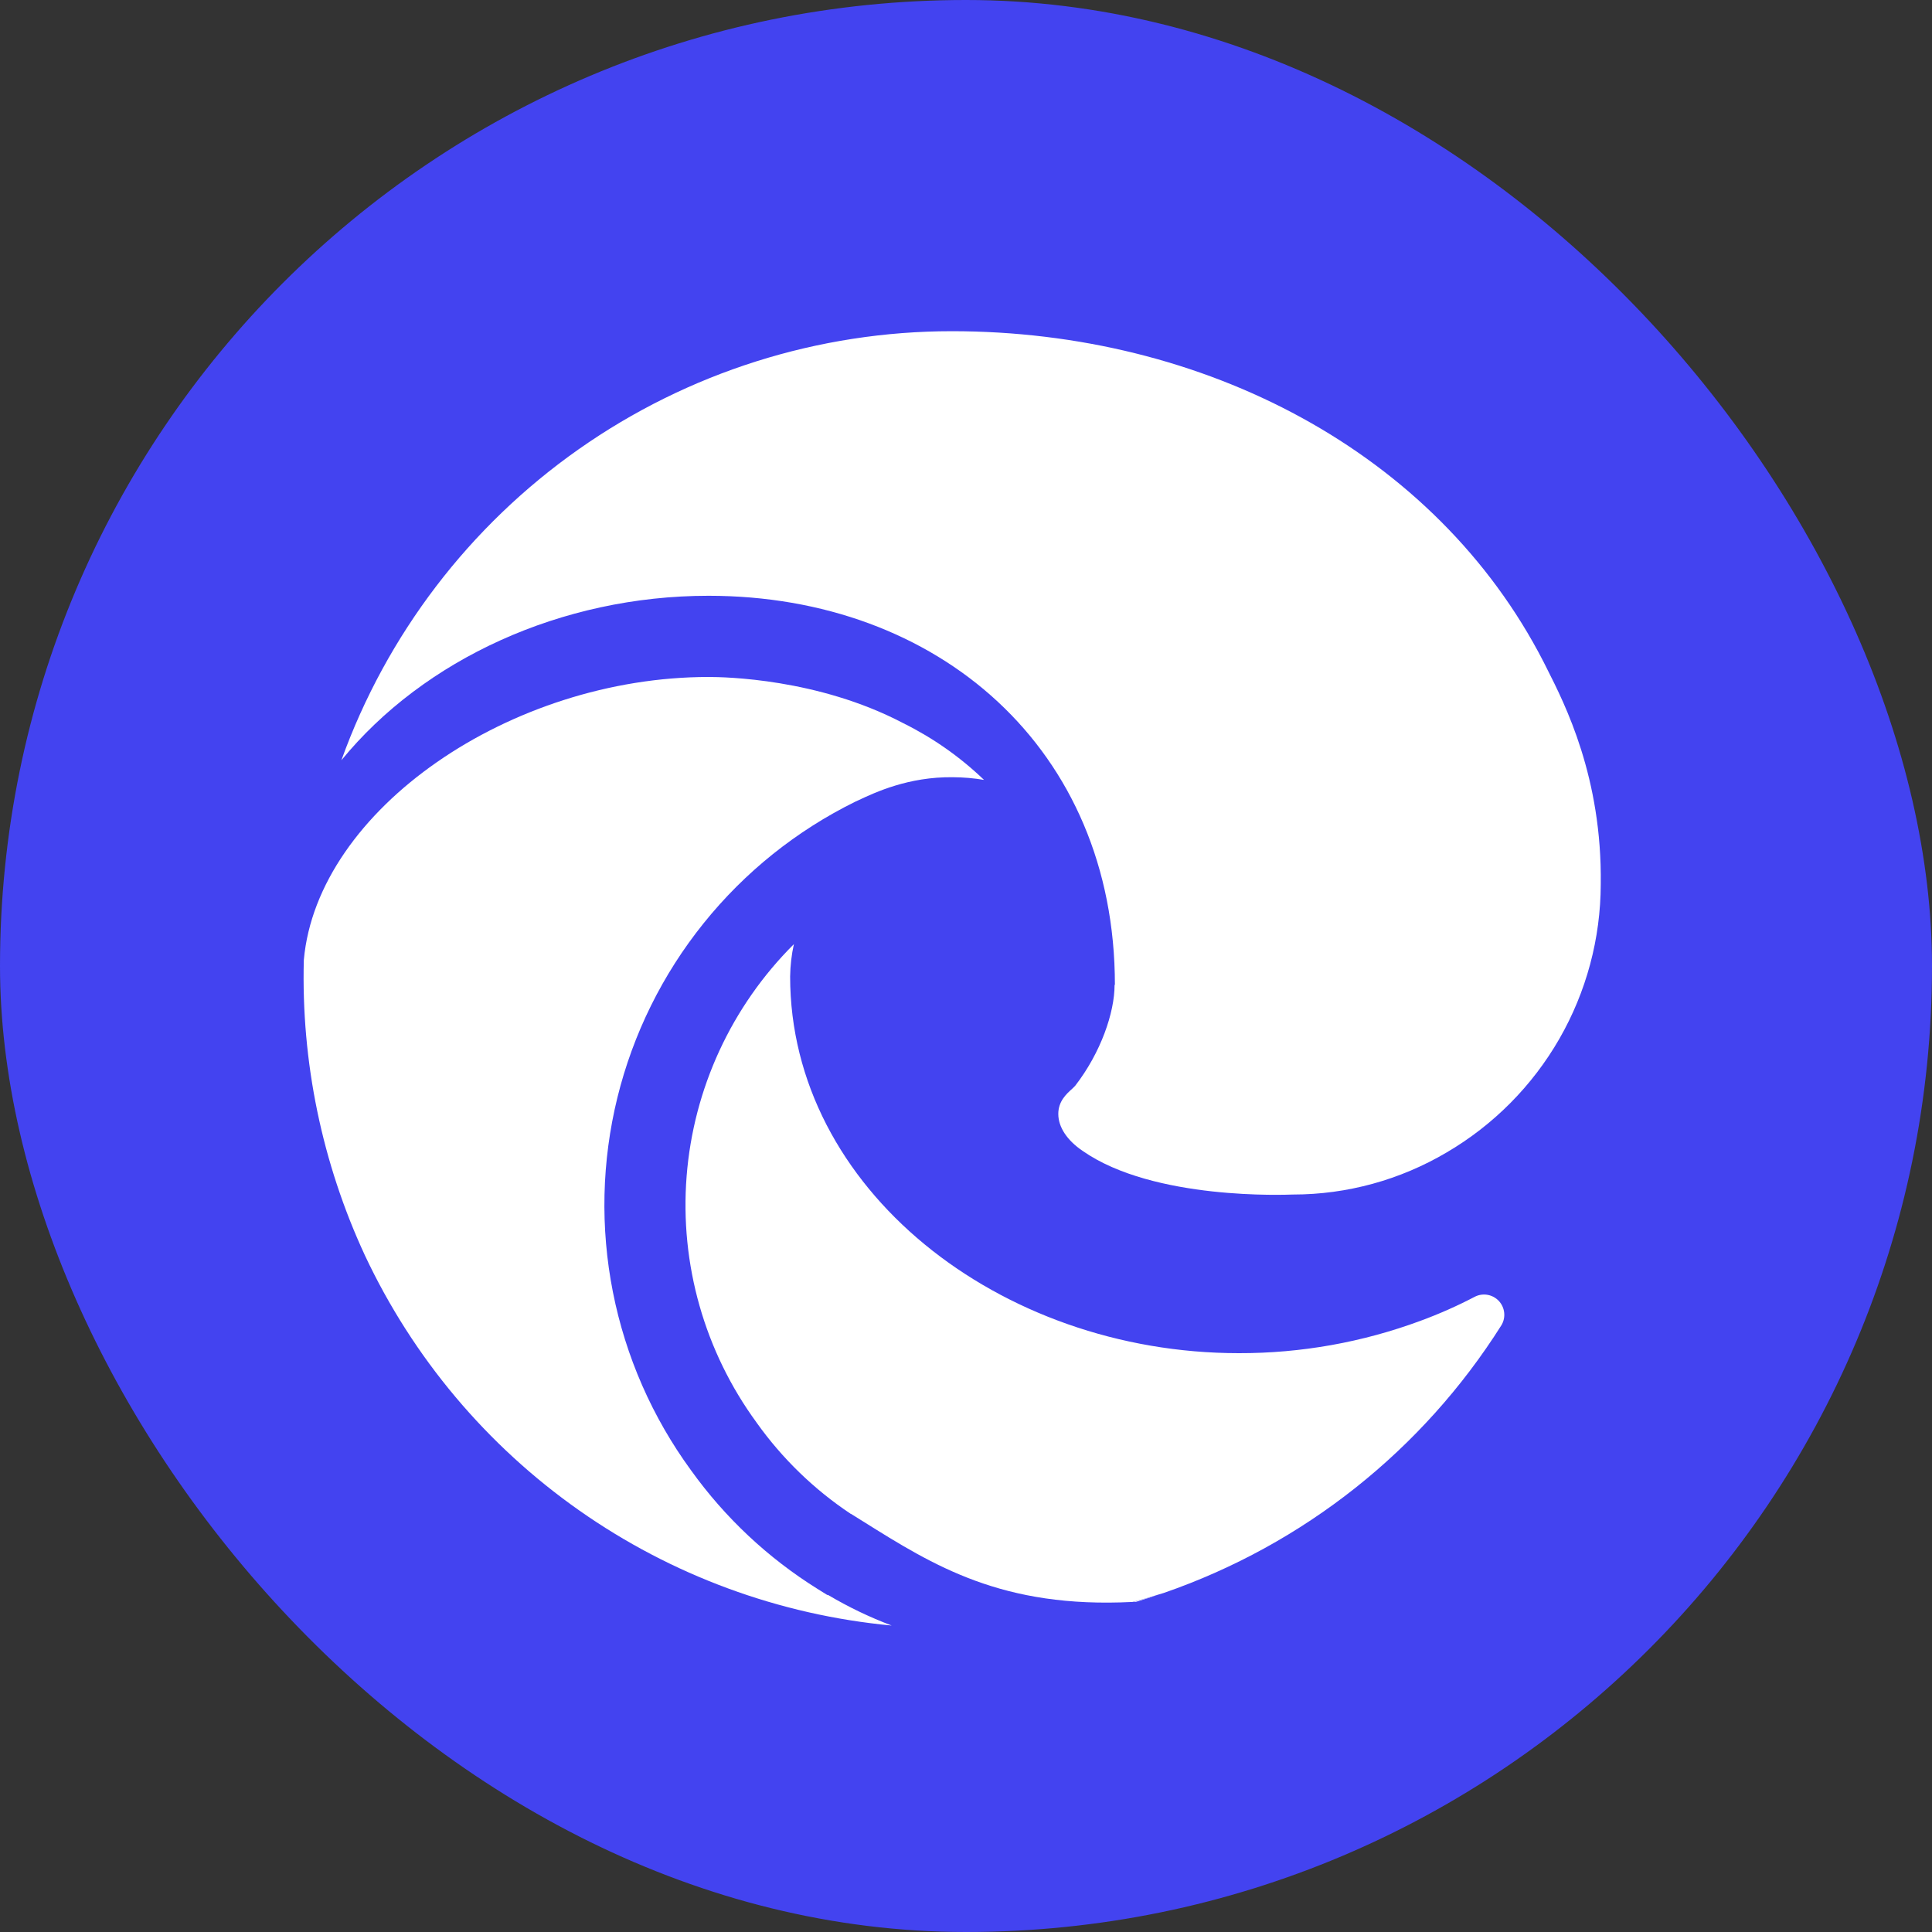
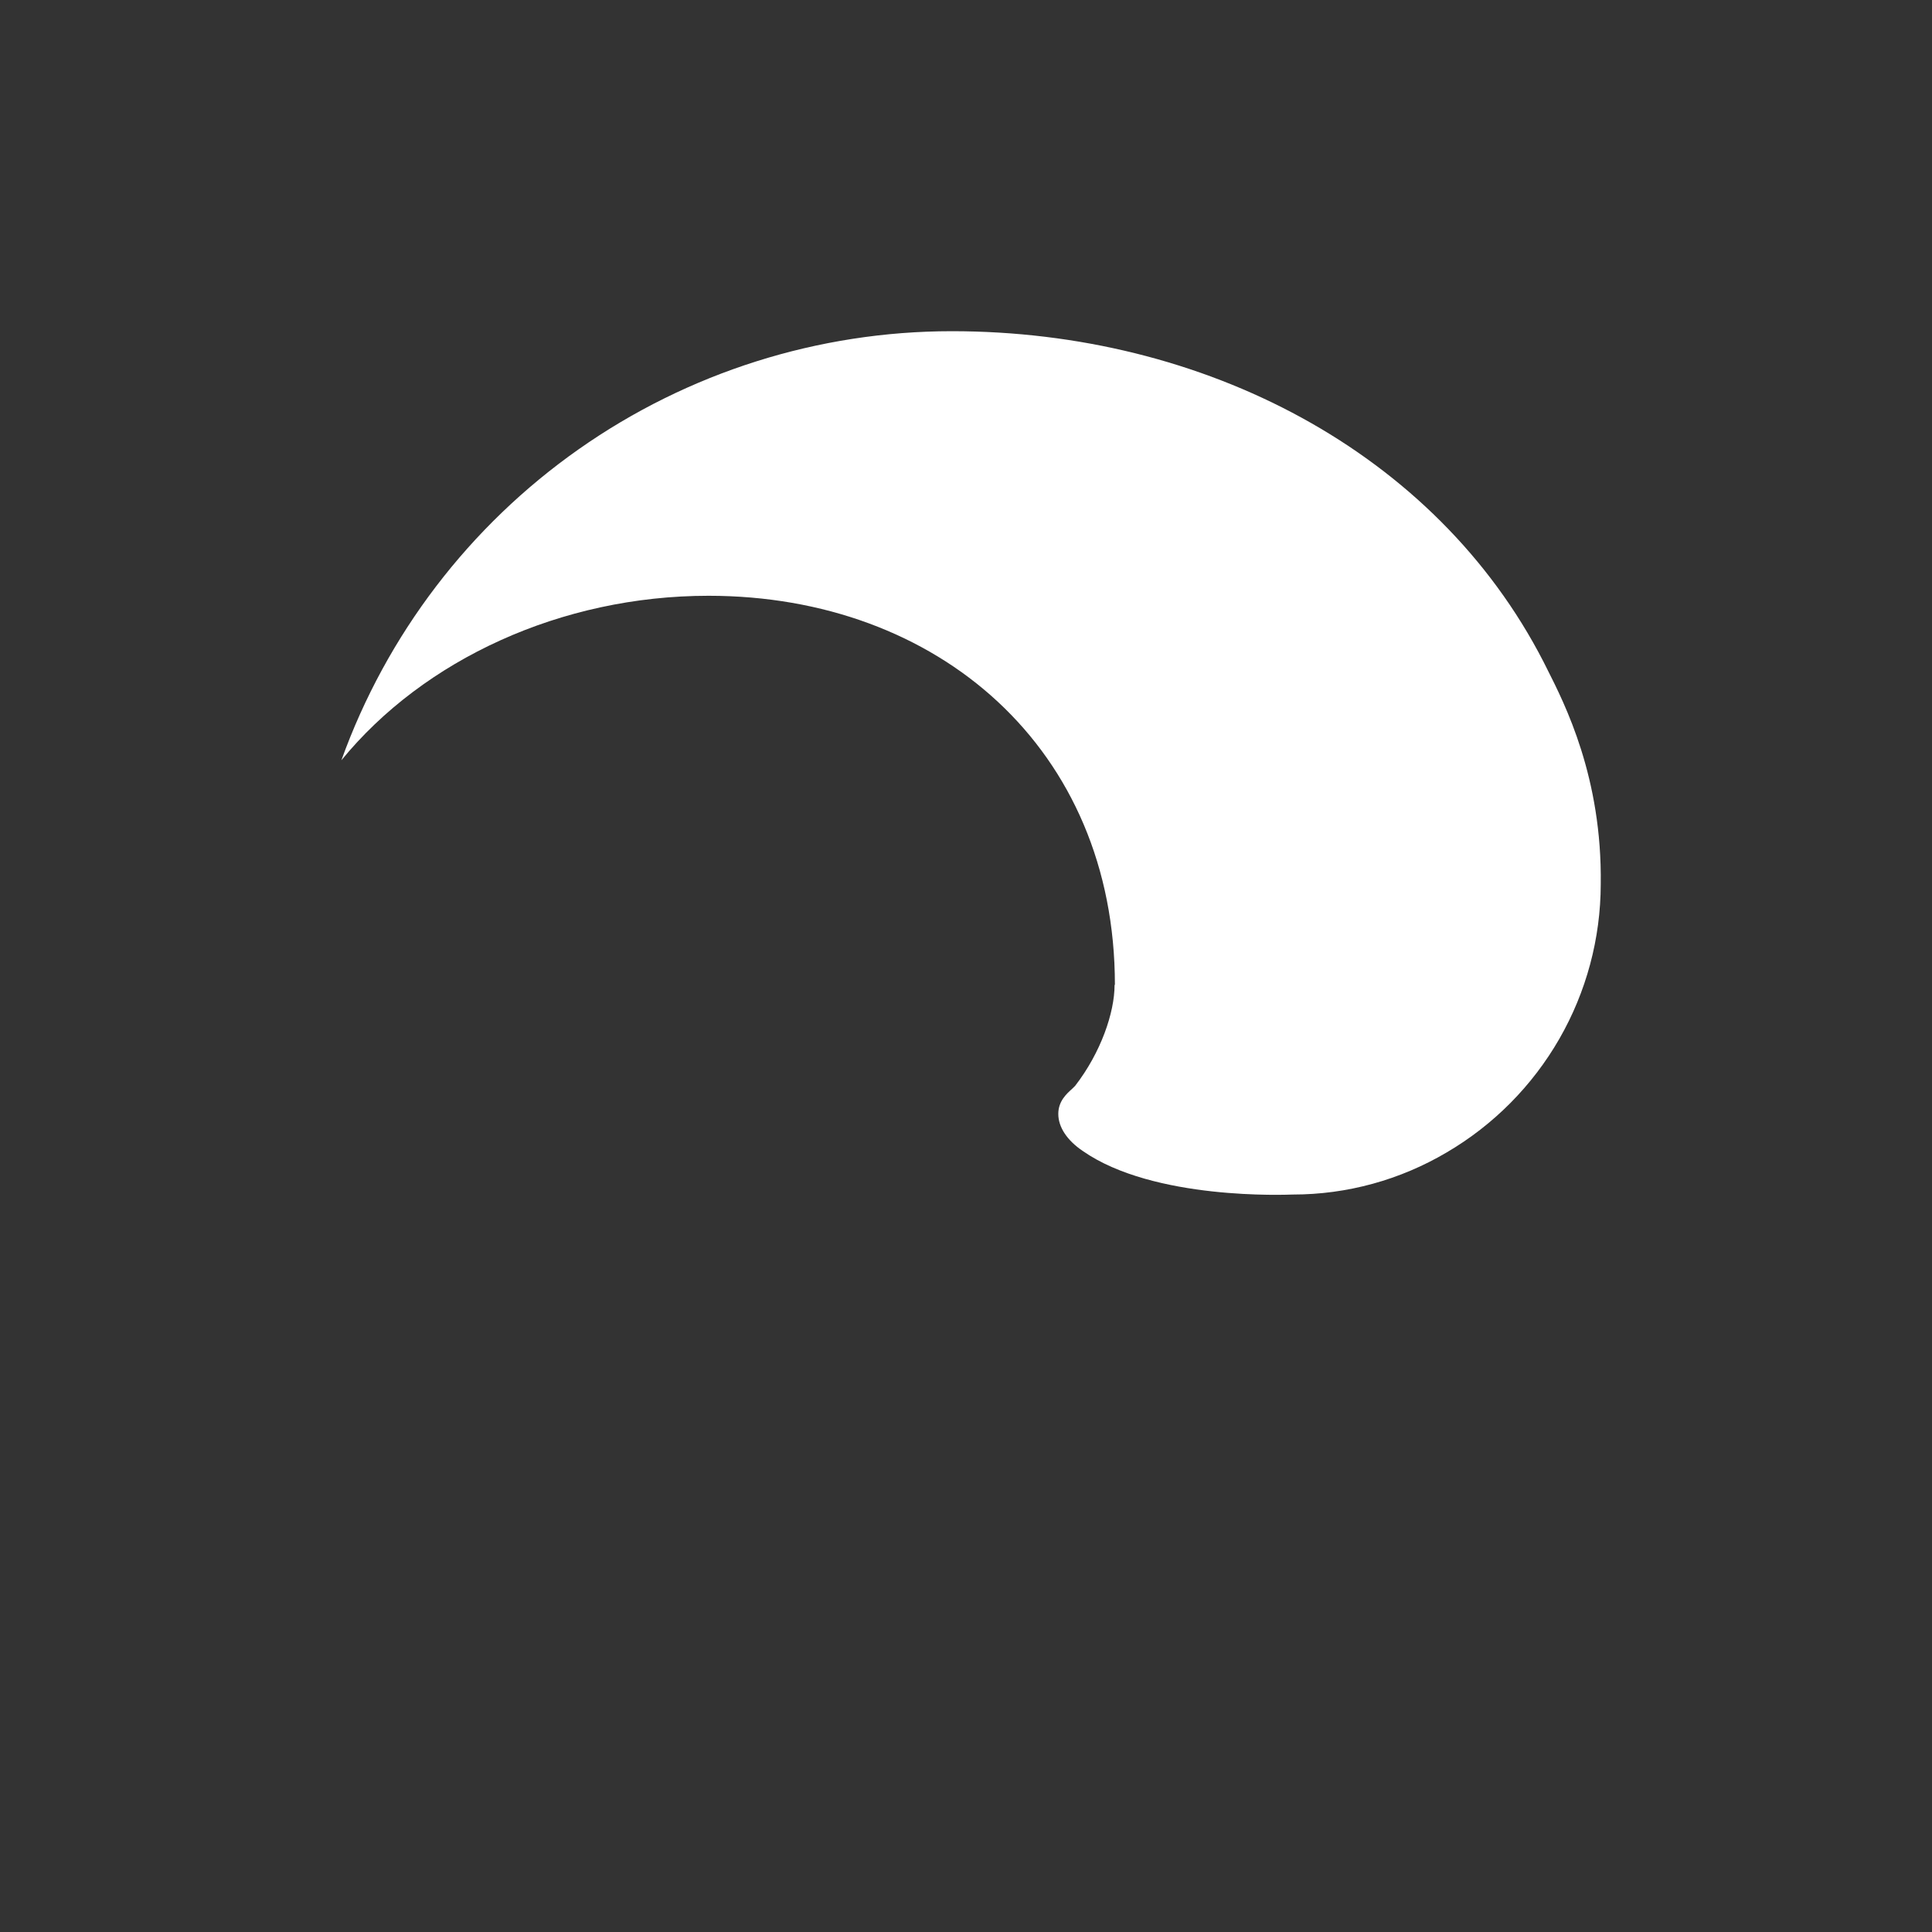
<svg xmlns="http://www.w3.org/2000/svg" width="70" height="70" viewBox="0 0 70 70" fill="none">
  <rect x="0" y="0" width="70" height="70" fill="#333333" stroke="none" />
-   <rect width="70" height="70" rx="35" fill="#4343F0" />
  <path d="M38.844 39.451C38.641 39.633 38.344 39.9 38.344 40.359C38.344 40.835 38.658 41.314 39.226 41.699C41.803 43.5 46.634 43.286 46.843 43.28H46.849C48.809 43.28 50.728 42.751 52.415 41.755C54.111 40.762 55.518 39.343 56.498 37.639C57.477 35.935 57.994 34.005 57.998 32.039C58.051 28.172 56.705 25.521 56.041 24.21L55.923 23.975C52.012 16.37 43.616 12 34.488 12C29.65 12 24.929 13.493 20.97 16.275C17.012 19.057 14.008 22.993 12.369 27.546C15.351 23.896 20.333 21.586 25.672 21.586C33.989 21.586 40.395 27.126 40.395 35.683H40.383V35.689C40.383 36.682 39.89 38.134 38.952 39.345L38.97 39.327L38.844 39.451Z" fill="white" />
-   <path d="M11.008 34.784C10.911 38.474 11.668 42.136 13.221 45.484C14.961 49.187 17.636 52.372 20.984 54.724C24.331 57.077 28.235 58.515 32.308 58.896C31.509 58.595 30.737 58.224 30.001 57.788H29.972L29.619 57.568C27.825 56.449 26.267 54.988 25.035 53.269C23.633 51.349 22.667 49.146 22.207 46.814C21.746 44.482 21.802 42.077 22.369 39.769C22.937 37.46 24.003 35.304 25.493 33.452C26.982 31.599 28.859 30.095 30.992 29.045L31.021 29.033L31.095 28.998C31.706 28.71 32.917 28.14 34.524 28.16C34.904 28.162 35.28 28.194 35.653 28.257C34.79 27.429 33.806 26.737 32.734 26.206L32.705 26.191C29.634 24.584 26.257 24.528 25.673 24.528C18.502 24.528 11.496 29.33 11.008 34.784ZM41.169 58.035C41.429 57.957 41.689 57.874 41.947 57.788C41.648 57.88 41.347 57.965 41.045 58.041L41.169 58.035Z" fill="white" />
-   <path d="M41.036 58.041C41.335 57.966 41.632 57.882 41.926 57.788L42.167 57.715C47.227 55.965 51.541 52.545 54.398 48.017C54.481 47.88 54.517 47.719 54.499 47.559C54.482 47.399 54.413 47.25 54.303 47.133C54.192 47.017 54.047 46.939 53.888 46.913C53.73 46.887 53.567 46.913 53.425 46.989C52.795 47.318 52.145 47.606 51.477 47.852C49.368 48.635 47.135 49.033 44.886 49.028C36.196 49.028 28.628 43.059 28.628 35.38C28.634 34.983 28.679 34.592 28.764 34.208C26.504 36.459 25.125 39.444 24.877 42.624C24.629 45.803 25.528 48.967 27.412 51.541L27.421 51.555C28.346 52.851 29.498 53.968 30.824 54.85H30.832L31.256 55.114C33.833 56.73 36.313 58.282 41.036 58.041Z" fill="white" />
</svg>